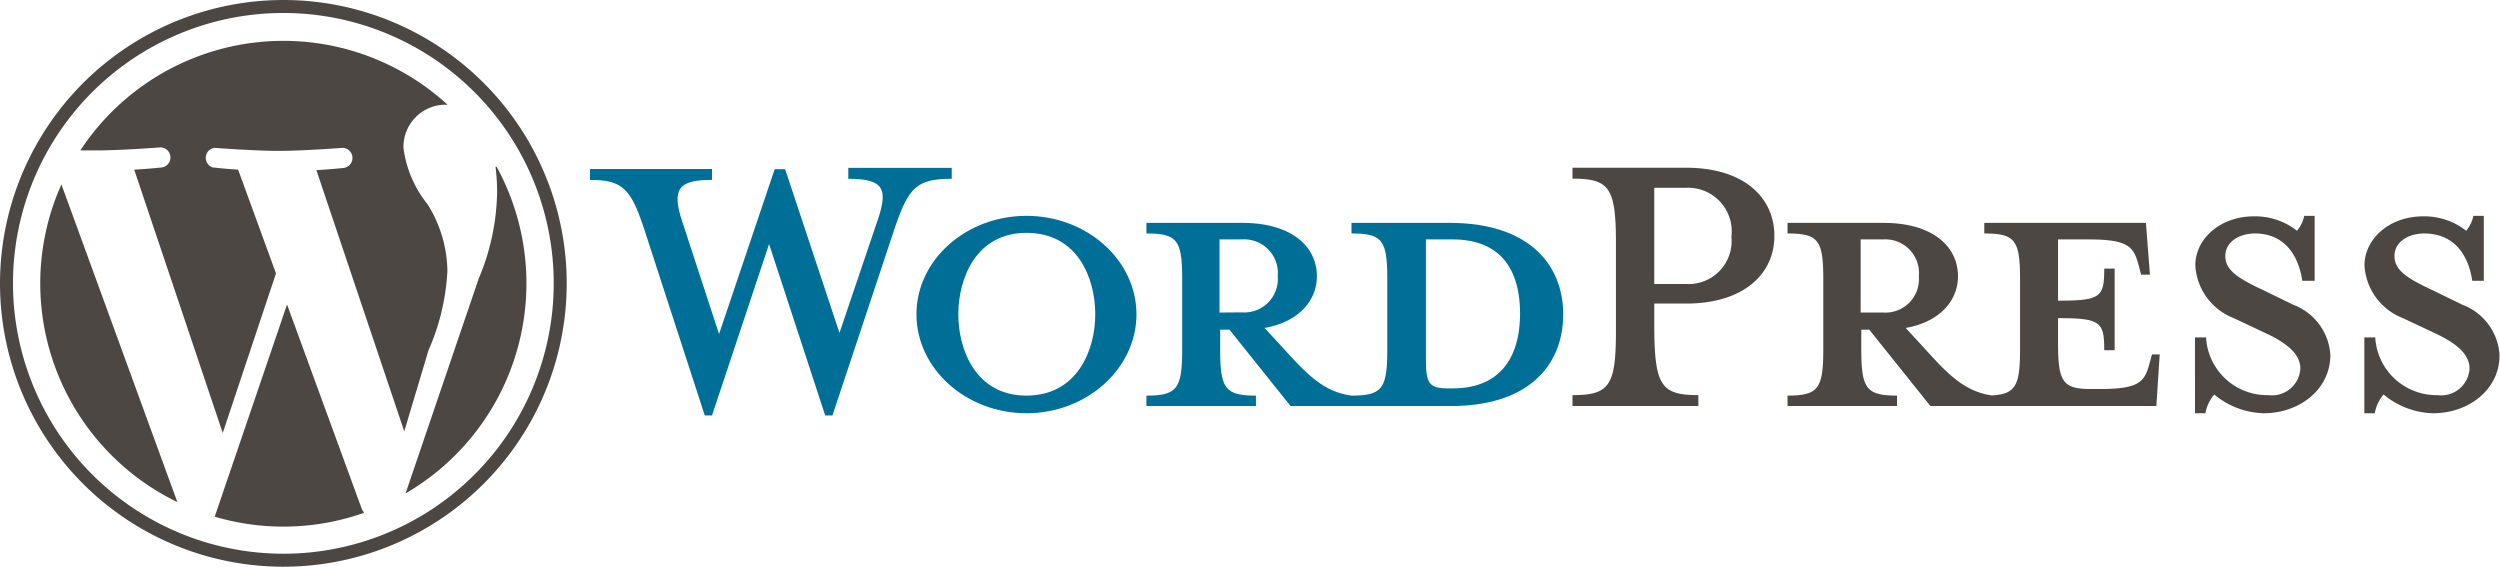
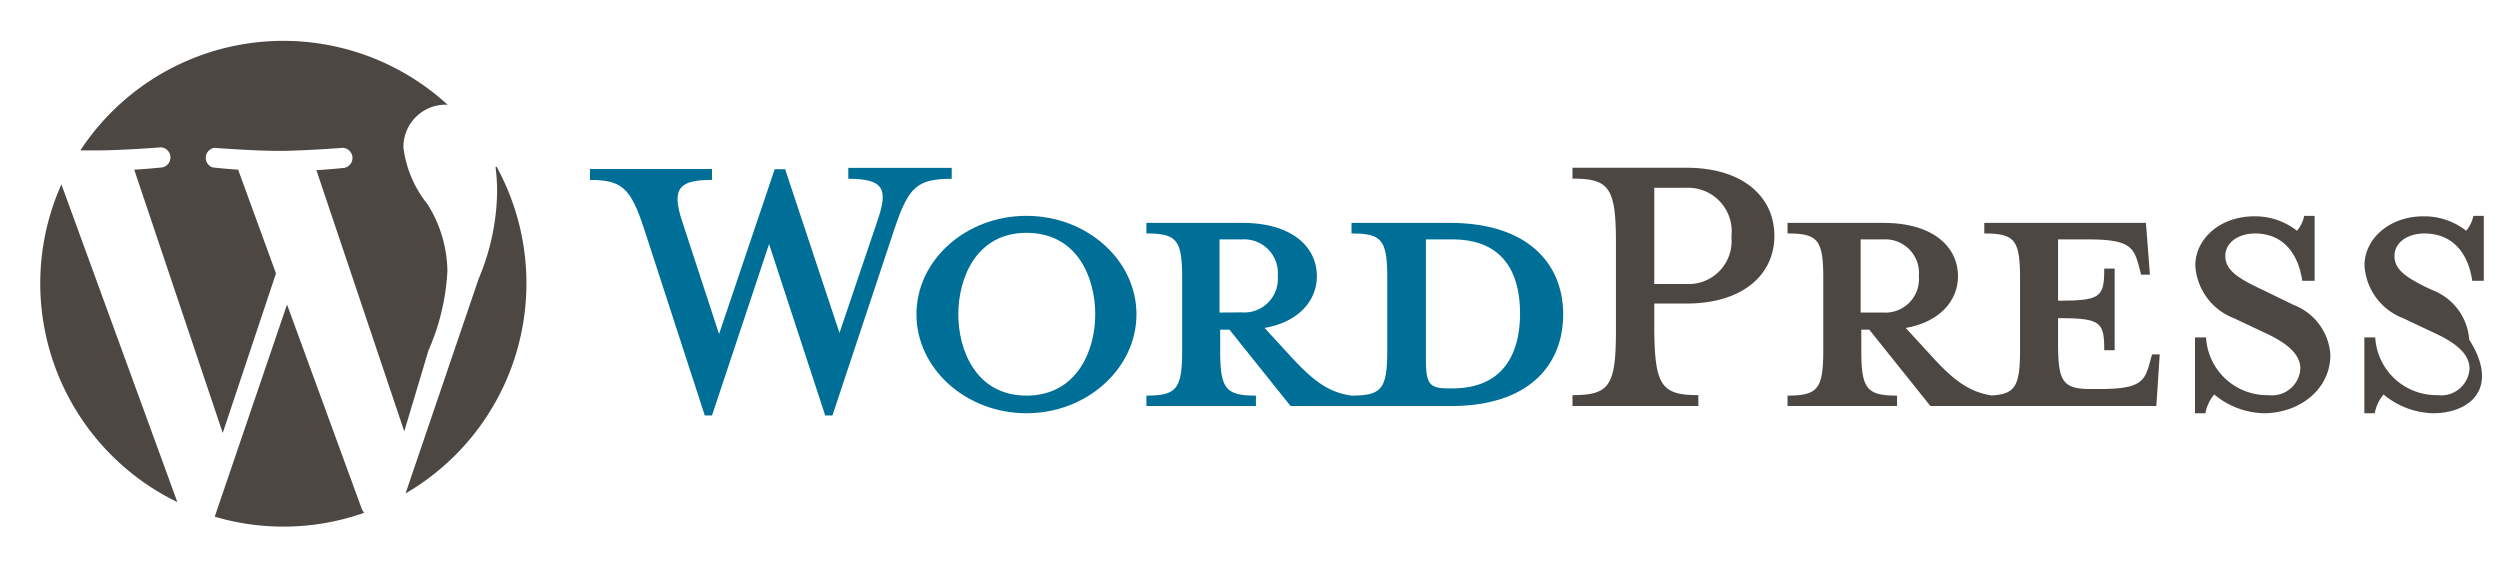
<svg xmlns="http://www.w3.org/2000/svg" id="Layer_1" data-name="Layer 1" viewBox="0 0 155.9 35.34">
  <defs>
    <style>.cls-1{fill:#006f98;}.cls-2{fill:#4d4744;}</style>
  </defs>
  <path class="cls-1" d="M108.84,27.68h-6.13v.66c1.92,0,2.23.41,2.23,2.84v4.39c0,2.44-.31,2.88-2.23,2.88-1.48-.2-2.47-1-3.84-2.5l-1.58-1.72c2.13-.37,3.26-1.71,3.26-3.22,0-1.88-1.61-3.33-4.63-3.33h-6v.66c1.92,0,2.23.41,2.23,2.84v4.39c0,2.44-.31,2.88-2.23,2.88v.65h6.83v-.65c-1.92,0-2.23-.44-2.23-2.88V34.34h.58l3.81,4.76h10c4.91,0,7-2.6,7-5.72S113.75,27.68,108.84,27.68ZM94.48,33.27V28.71h1.4A2.1,2.1,0,0,1,98.11,31a2.09,2.09,0,0,1-2.23,2.26ZM109,38h-.24c-1.24,0-1.41-.31-1.41-1.89V28.71H109c3.56,0,4.22,2.61,4.22,4.63S112.51,38,109,38Z" transform="translate(-18.43 -13.78)" />
  <path class="cls-2" d="M20.94,31.45a15.16,15.16,0,0,0,8.55,13.64L22.26,25.28A15.1,15.1,0,0,0,20.94,31.45Zm25.39-.77a8,8,0,0,0-1.25-4.18A7,7,0,0,1,43.59,23a2.63,2.63,0,0,1,2.55-2.69h.2a15.15,15.15,0,0,0-22.9,2.85l1,0c1.59,0,4-.19,4-.19a.63.63,0,0,1,.1,1.25s-.82.09-1.74.14l5.52,16.42,3.32-9.95-2.36-6.47c-.82-.05-1.59-.14-1.59-.14A.63.63,0,0,1,31.8,23s2.5.19,4,.19,4-.19,4-.19a.63.63,0,0,1,.09,1.25s-.82.09-1.73.14l5.48,16.29,1.51-5.05A14.05,14.05,0,0,0,46.33,30.68Zm-10,2.09L31.82,46a15.11,15.11,0,0,0,9.31-.24L41,45.54Zm13-8.59a12.53,12.53,0,0,1,.1,1.56,14.37,14.37,0,0,1-1.15,5.42L43.72,44.55A15.15,15.15,0,0,0,49.4,24.18Z" transform="translate(-18.43 -13.78)" />
-   <path class="cls-2" d="M18.43,31.45A17.67,17.67,0,1,0,36.1,13.78,17.69,17.69,0,0,0,18.43,31.45Zm.81,0A16.86,16.86,0,1,1,36.1,48.31,16.87,16.87,0,0,1,19.24,31.45Z" transform="translate(-18.43 -13.78)" />
  <path class="cls-1" d="M70.78,34.54l2.37-7c.69-2,.38-2.61-1.82-2.61v-.68h6.45v.68c-2.16,0-2.68.52-3.53,3L70.34,39.69h-.45L66.39,29,62.83,39.69h-.45L58.58,28c-.83-2.5-1.37-3-3.36-3v-.68h7.61v.68c-2,0-2.57.48-1.85,2.61l2.29,7,3.47-10.28h.65Z" transform="translate(-18.43 -13.78)" />
  <path class="cls-1" d="M82.44,39.55c-3.77,0-6.86-2.78-6.86-6.17s3.09-6.14,6.86-6.14S89.3,30,89.3,33.38,86.21,39.55,82.44,39.55Zm0-11.25c-3.15,0-4.25,2.85-4.25,5.08s1.1,5.07,4.25,5.07,4.29-2.81,4.29-5.07S85.63,28.3,82.44,28.3Z" transform="translate(-18.43 -13.78)" />
  <path class="cls-2" d="M124.34,38.42v.68h-7.85v-.68c2.3,0,2.71-.58,2.71-4V28.92c0-3.43-.41-4-2.71-4v-.68h7.1c3.53,0,5.49,1.81,5.49,4.25s-2,4.22-5.49,4.22h-2v1.68C121.63,37.84,122.05,38.42,124.34,38.42Zm-.75-12.93h-2v6h2a2.68,2.68,0,0,0,2.81-2.95A2.72,2.72,0,0,0,123.59,25.49Z" transform="translate(-18.43 -13.78)" />
  <path class="cls-2" d="M152.63,35.88l-.17.62c-.31,1.13-.68,1.54-3.12,1.54h-.48c-1.78,0-2.09-.41-2.09-2.85V33.62c2.67,0,2.88.24,2.88,2h.65V30.53h-.65c0,1.78-.21,2-2.88,2V28.71h1.89c2.43,0,2.81.42,3.12,1.55l.17.65h.55l-.25-3.23H142.17v.66c1.92,0,2.23.41,2.23,2.84v4.39c0,2.23-.26,2.79-1.77,2.87-1.44-.22-2.43-1-3.78-2.49l-1.58-1.72c2.13-.37,3.26-1.71,3.26-3.22,0-1.88-1.61-3.33-4.63-3.33h-6v.66c1.92,0,2.23.41,2.23,2.84v4.39c0,2.44-.31,2.88-2.23,2.88v.65h6.83v-.65c-1.92,0-2.23-.44-2.23-2.88V34.34H135l3.81,4.76h14.09l.21-3.22Zm-18.17-2.61V28.71h1.41a2.1,2.1,0,0,1,2.22,2.3,2.09,2.09,0,0,1-2.22,2.26Z" transform="translate(-18.43 -13.78)" />
  <path class="cls-2" d="M159.59,39.55a5,5,0,0,1-3.08-1.17,2.5,2.5,0,0,0-.55,1.17h-.65V34.82H156a3.81,3.81,0,0,0,3.88,3.6,1.77,1.77,0,0,0,2-1.65c0-.89-.79-1.58-2.2-2.23l-1.95-.92a3.75,3.75,0,0,1-2.4-3.29c0-1.65,1.54-3.06,3.67-3.06a4.22,4.22,0,0,1,2.67.9,2.06,2.06,0,0,0,.45-.93h.65v4.05H162c-.24-1.62-1.13-2.95-2.95-2.95-1,0-1.85.54-1.85,1.4s.72,1.37,2.36,2.13l1.89.92a3.58,3.58,0,0,1,2.3,3.09C163.78,38,161.89,39.55,159.59,39.55Z" transform="translate(-18.43 -13.78)" />
-   <path class="cls-2" d="M170.15,39.55a5,5,0,0,1-3.08-1.17,2.5,2.5,0,0,0-.55,1.17h-.65V34.82h.68a3.82,3.82,0,0,0,3.88,3.6,1.77,1.77,0,0,0,2-1.65c0-.89-.79-1.58-2.2-2.23l-1.95-.92a3.75,3.75,0,0,1-2.4-3.29c0-1.65,1.54-3.06,3.67-3.06a4.22,4.22,0,0,1,2.67.9,2.06,2.06,0,0,0,.45-.93h.65v4.05h-.72c-.24-1.62-1.13-2.95-3-2.95-1,0-1.85.54-1.85,1.4s.72,1.37,2.36,2.13l1.89.92a3.58,3.58,0,0,1,2.3,3.09C174.34,38,172.45,39.55,170.15,39.55Z" transform="translate(-18.43 -13.78)" />
+   <path class="cls-2" d="M170.15,39.55a5,5,0,0,1-3.08-1.17,2.5,2.5,0,0,0-.55,1.17h-.65V34.82h.68a3.82,3.82,0,0,0,3.88,3.6,1.77,1.77,0,0,0,2-1.65c0-.89-.79-1.58-2.2-2.23l-1.95-.92a3.75,3.75,0,0,1-2.4-3.29c0-1.65,1.54-3.06,3.67-3.06a4.22,4.22,0,0,1,2.67.9,2.06,2.06,0,0,0,.45-.93h.65v4.05h-.72c-.24-1.62-1.13-2.95-3-2.95-1,0-1.85.54-1.85,1.4s.72,1.37,2.36,2.13a3.58,3.58,0,0,1,2.3,3.09C174.34,38,172.45,39.55,170.15,39.55Z" transform="translate(-18.43 -13.78)" />
</svg>